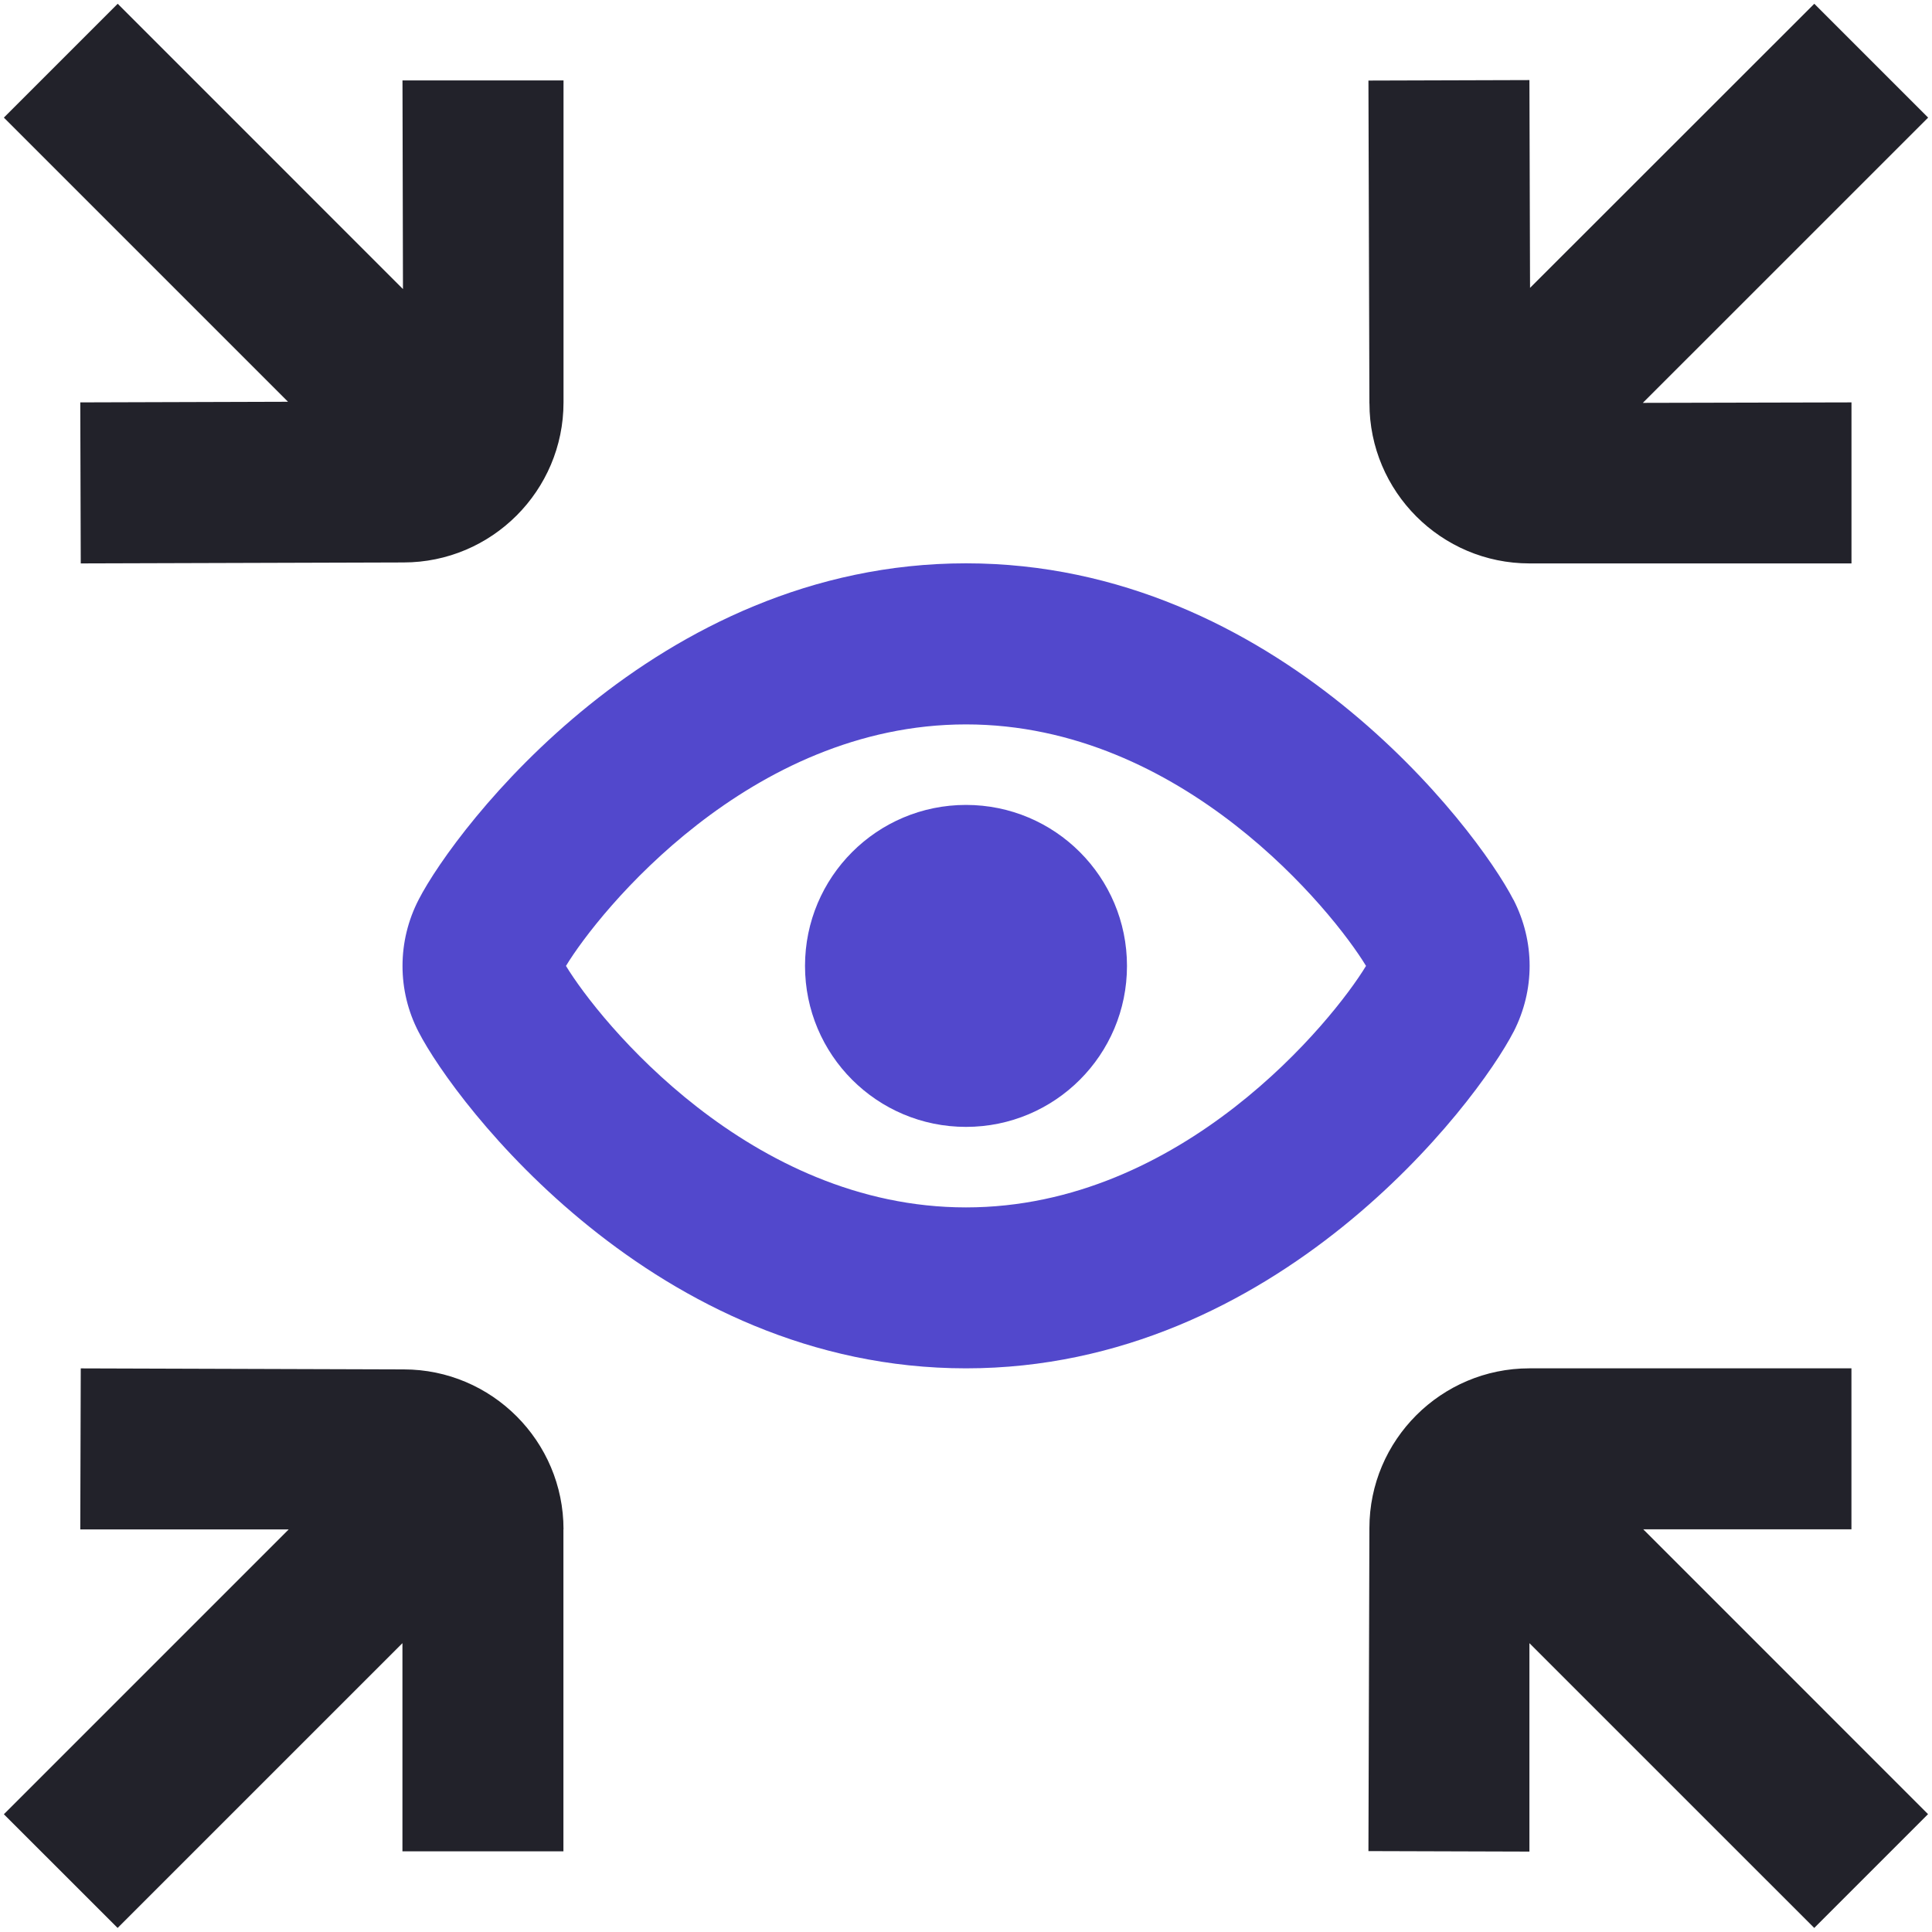
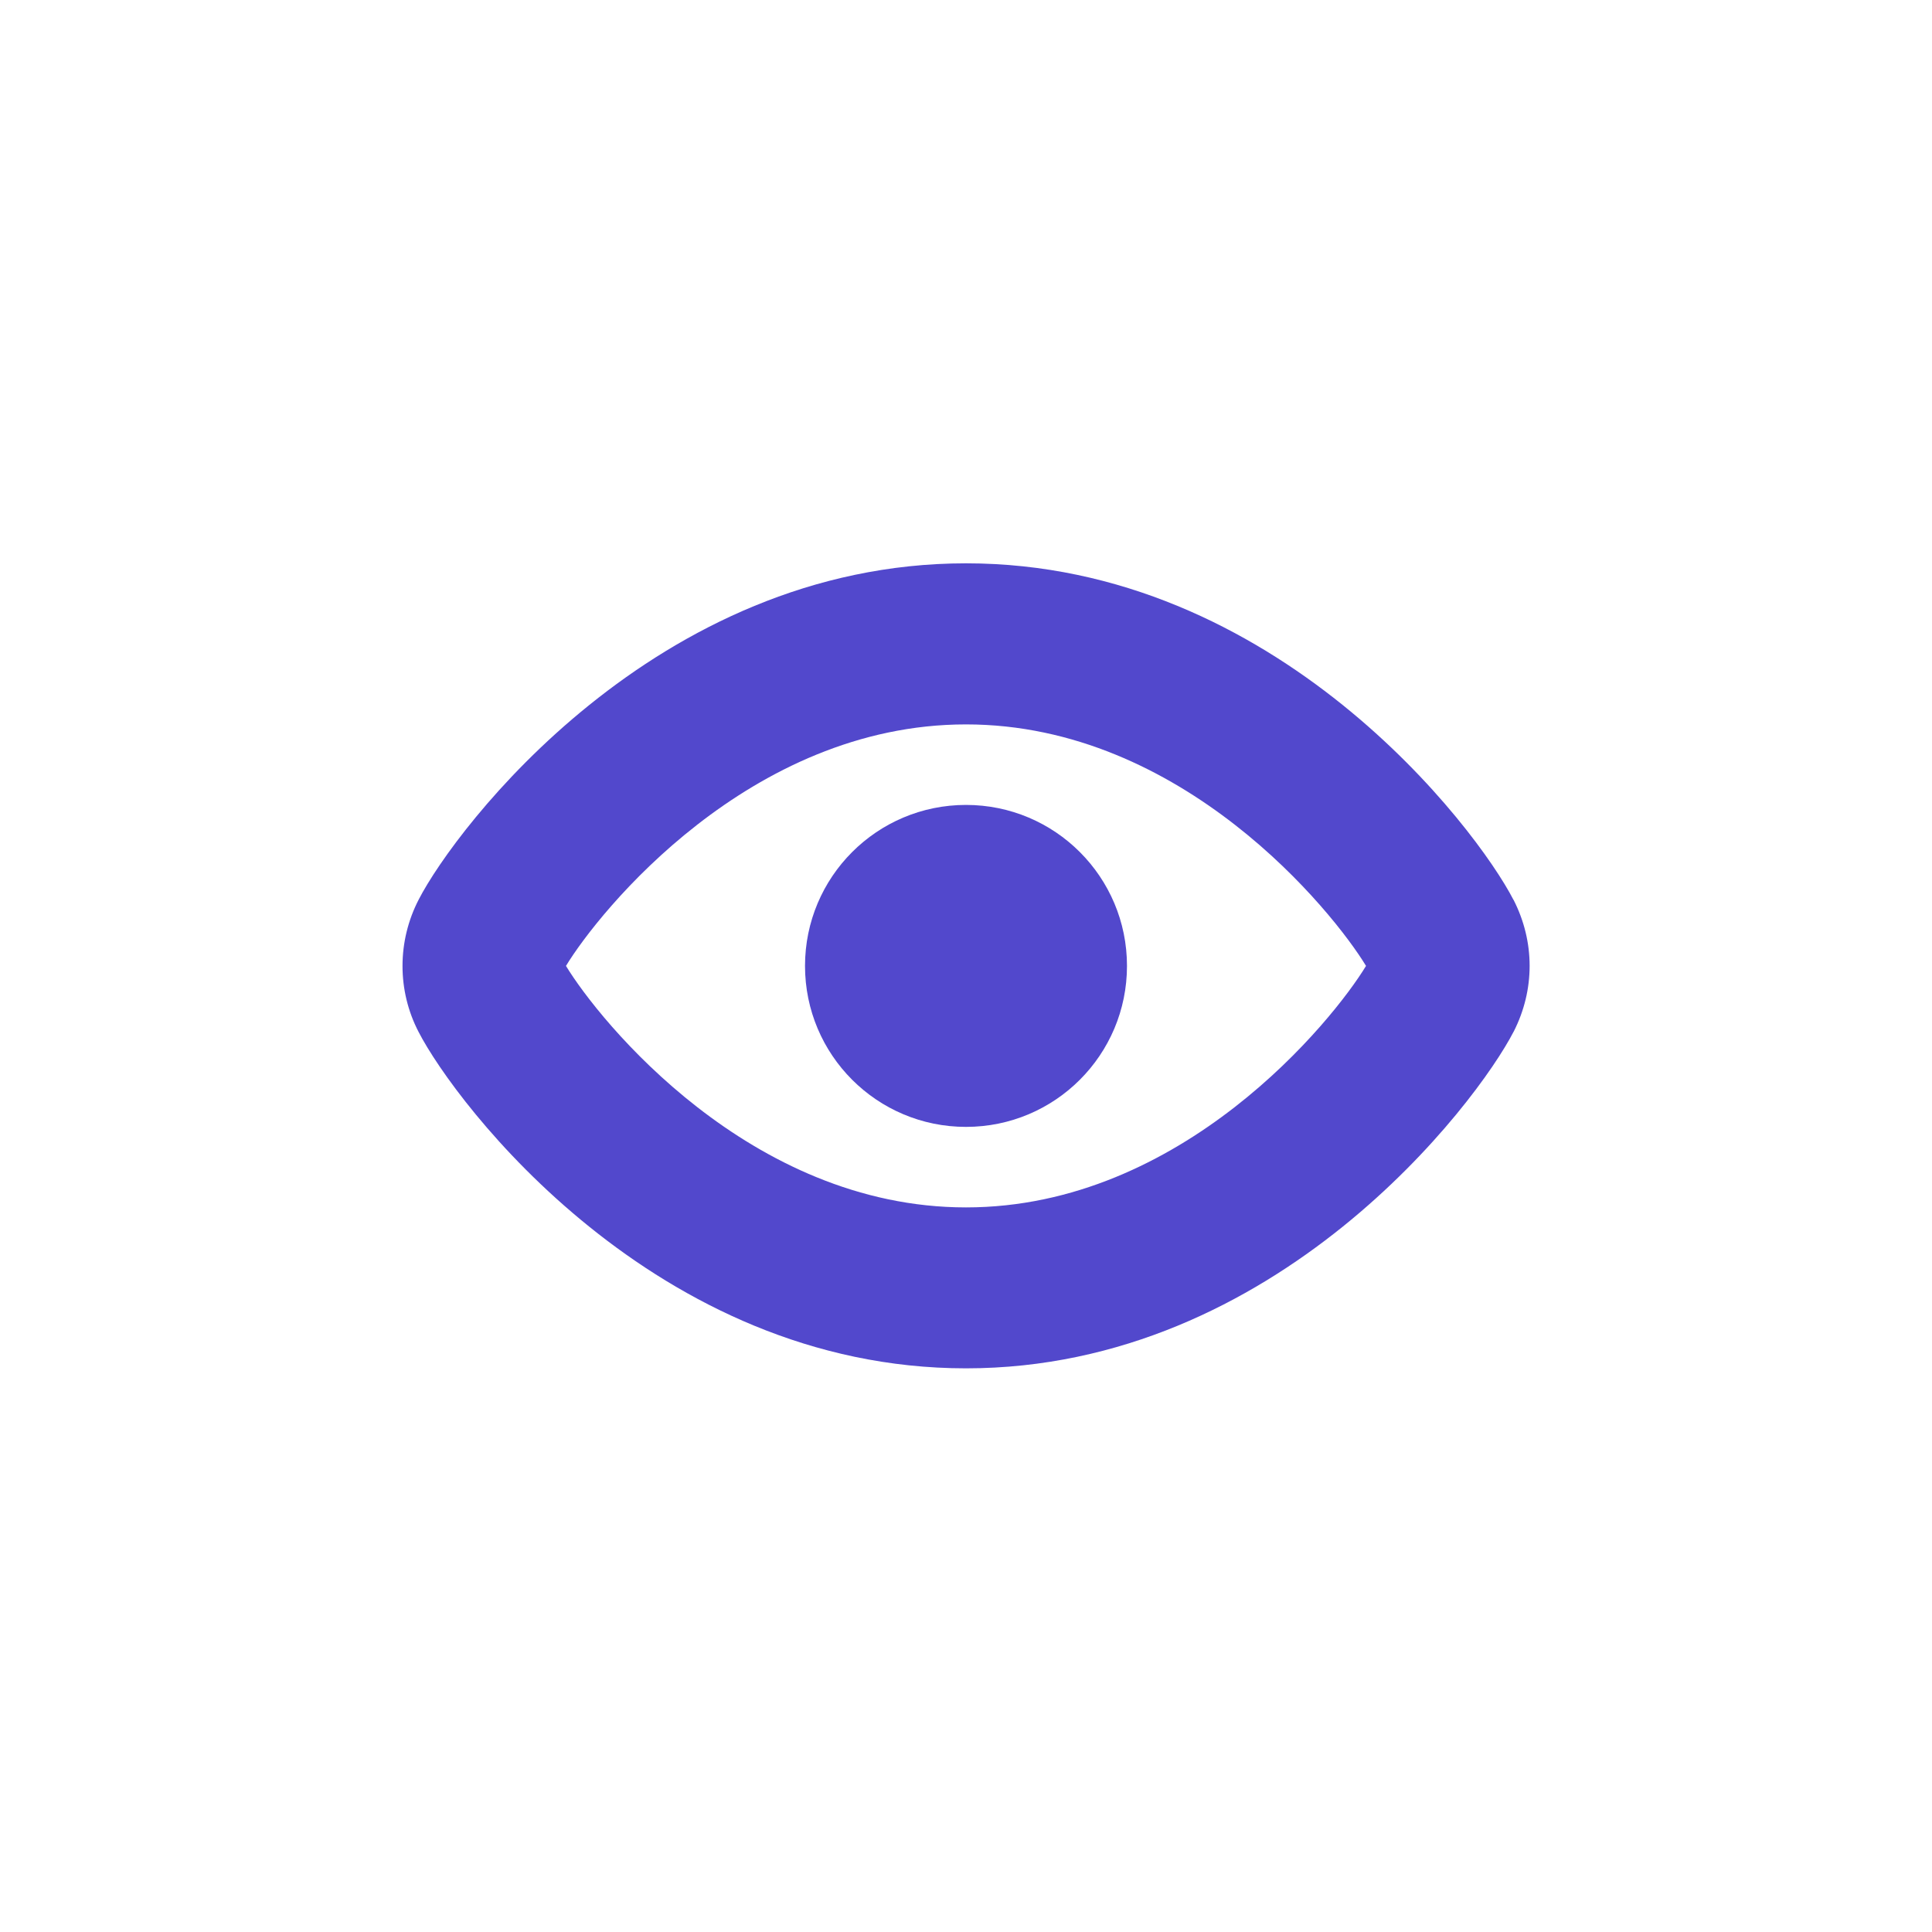
<svg xmlns="http://www.w3.org/2000/svg" width="40" height="40" viewBox="0 0 40 40" fill="none">
  <g clip-path="url(#clip0_7292_29777)">
-     <path fill-rule="evenodd" clip-rule="evenodd" d="M5.963 8.318L0.08 2.435L2.437 0.078L8.343 5.985L8.333 1.665H11.667V8.331C11.667 10.16 10.18 11.645 8.353 11.645L1.672 11.665L1.662 8.331L5.963 8.318ZM28.352 8.35L28.332 1.668L31.665 1.658L31.678 5.96L37.563 0.078L39.92 2.435L34.013 8.341L38.333 8.331V11.665H31.667C29.838 11.665 28.353 10.178 28.353 8.351L28.352 8.35ZM11.665 31.663V38.33H8.332V34.02L2.435 39.916L0.08 37.562L5.977 31.665H1.662L1.672 28.331L8.358 28.352C10.182 28.352 11.667 29.838 11.667 31.665L11.665 31.663ZM34.022 31.663L39.918 37.56L37.562 39.916L31.665 34.02V38.335L28.332 38.325L28.352 31.638C28.352 29.815 29.838 28.33 31.665 28.33H38.332V31.663H34.022Z" fill="#22222A" />
    <path fill-rule="evenodd" clip-rule="evenodd" d="M31.337 21.363C31.78 20.495 31.78 19.5 31.337 18.631L31.333 18.627C30.577 17.157 26.435 11.663 20 11.663C13.565 11.663 9.423 17.157 8.67 18.622C8.222 19.485 8.222 20.512 8.667 21.366C9.423 22.838 13.563 28.33 20 28.33C26.437 28.33 30.577 22.837 31.337 21.361V21.363ZM11.718 19.998C12.403 21.128 15.52 24.998 20 24.998C24.482 24.998 27.603 21.12 28.282 19.998C27.603 18.877 24.487 14.998 20 14.998C15.513 14.998 12.395 18.88 11.718 19.998Z" fill="#5248CC" />
    <path d="M23.333 19.998C23.333 21.84 21.842 23.331 20 23.331C18.158 23.331 16.667 21.84 16.667 19.998C16.667 18.157 18.158 16.665 20 16.665C21.842 16.665 23.333 18.157 23.333 19.998Z" fill="#5248CC" />
  </g>
  <defs>
    <clipPath id="clip0_7292_29777">
      <rect width="40" height="40" fill="white" />
    </clipPath>
  </defs>
</svg>